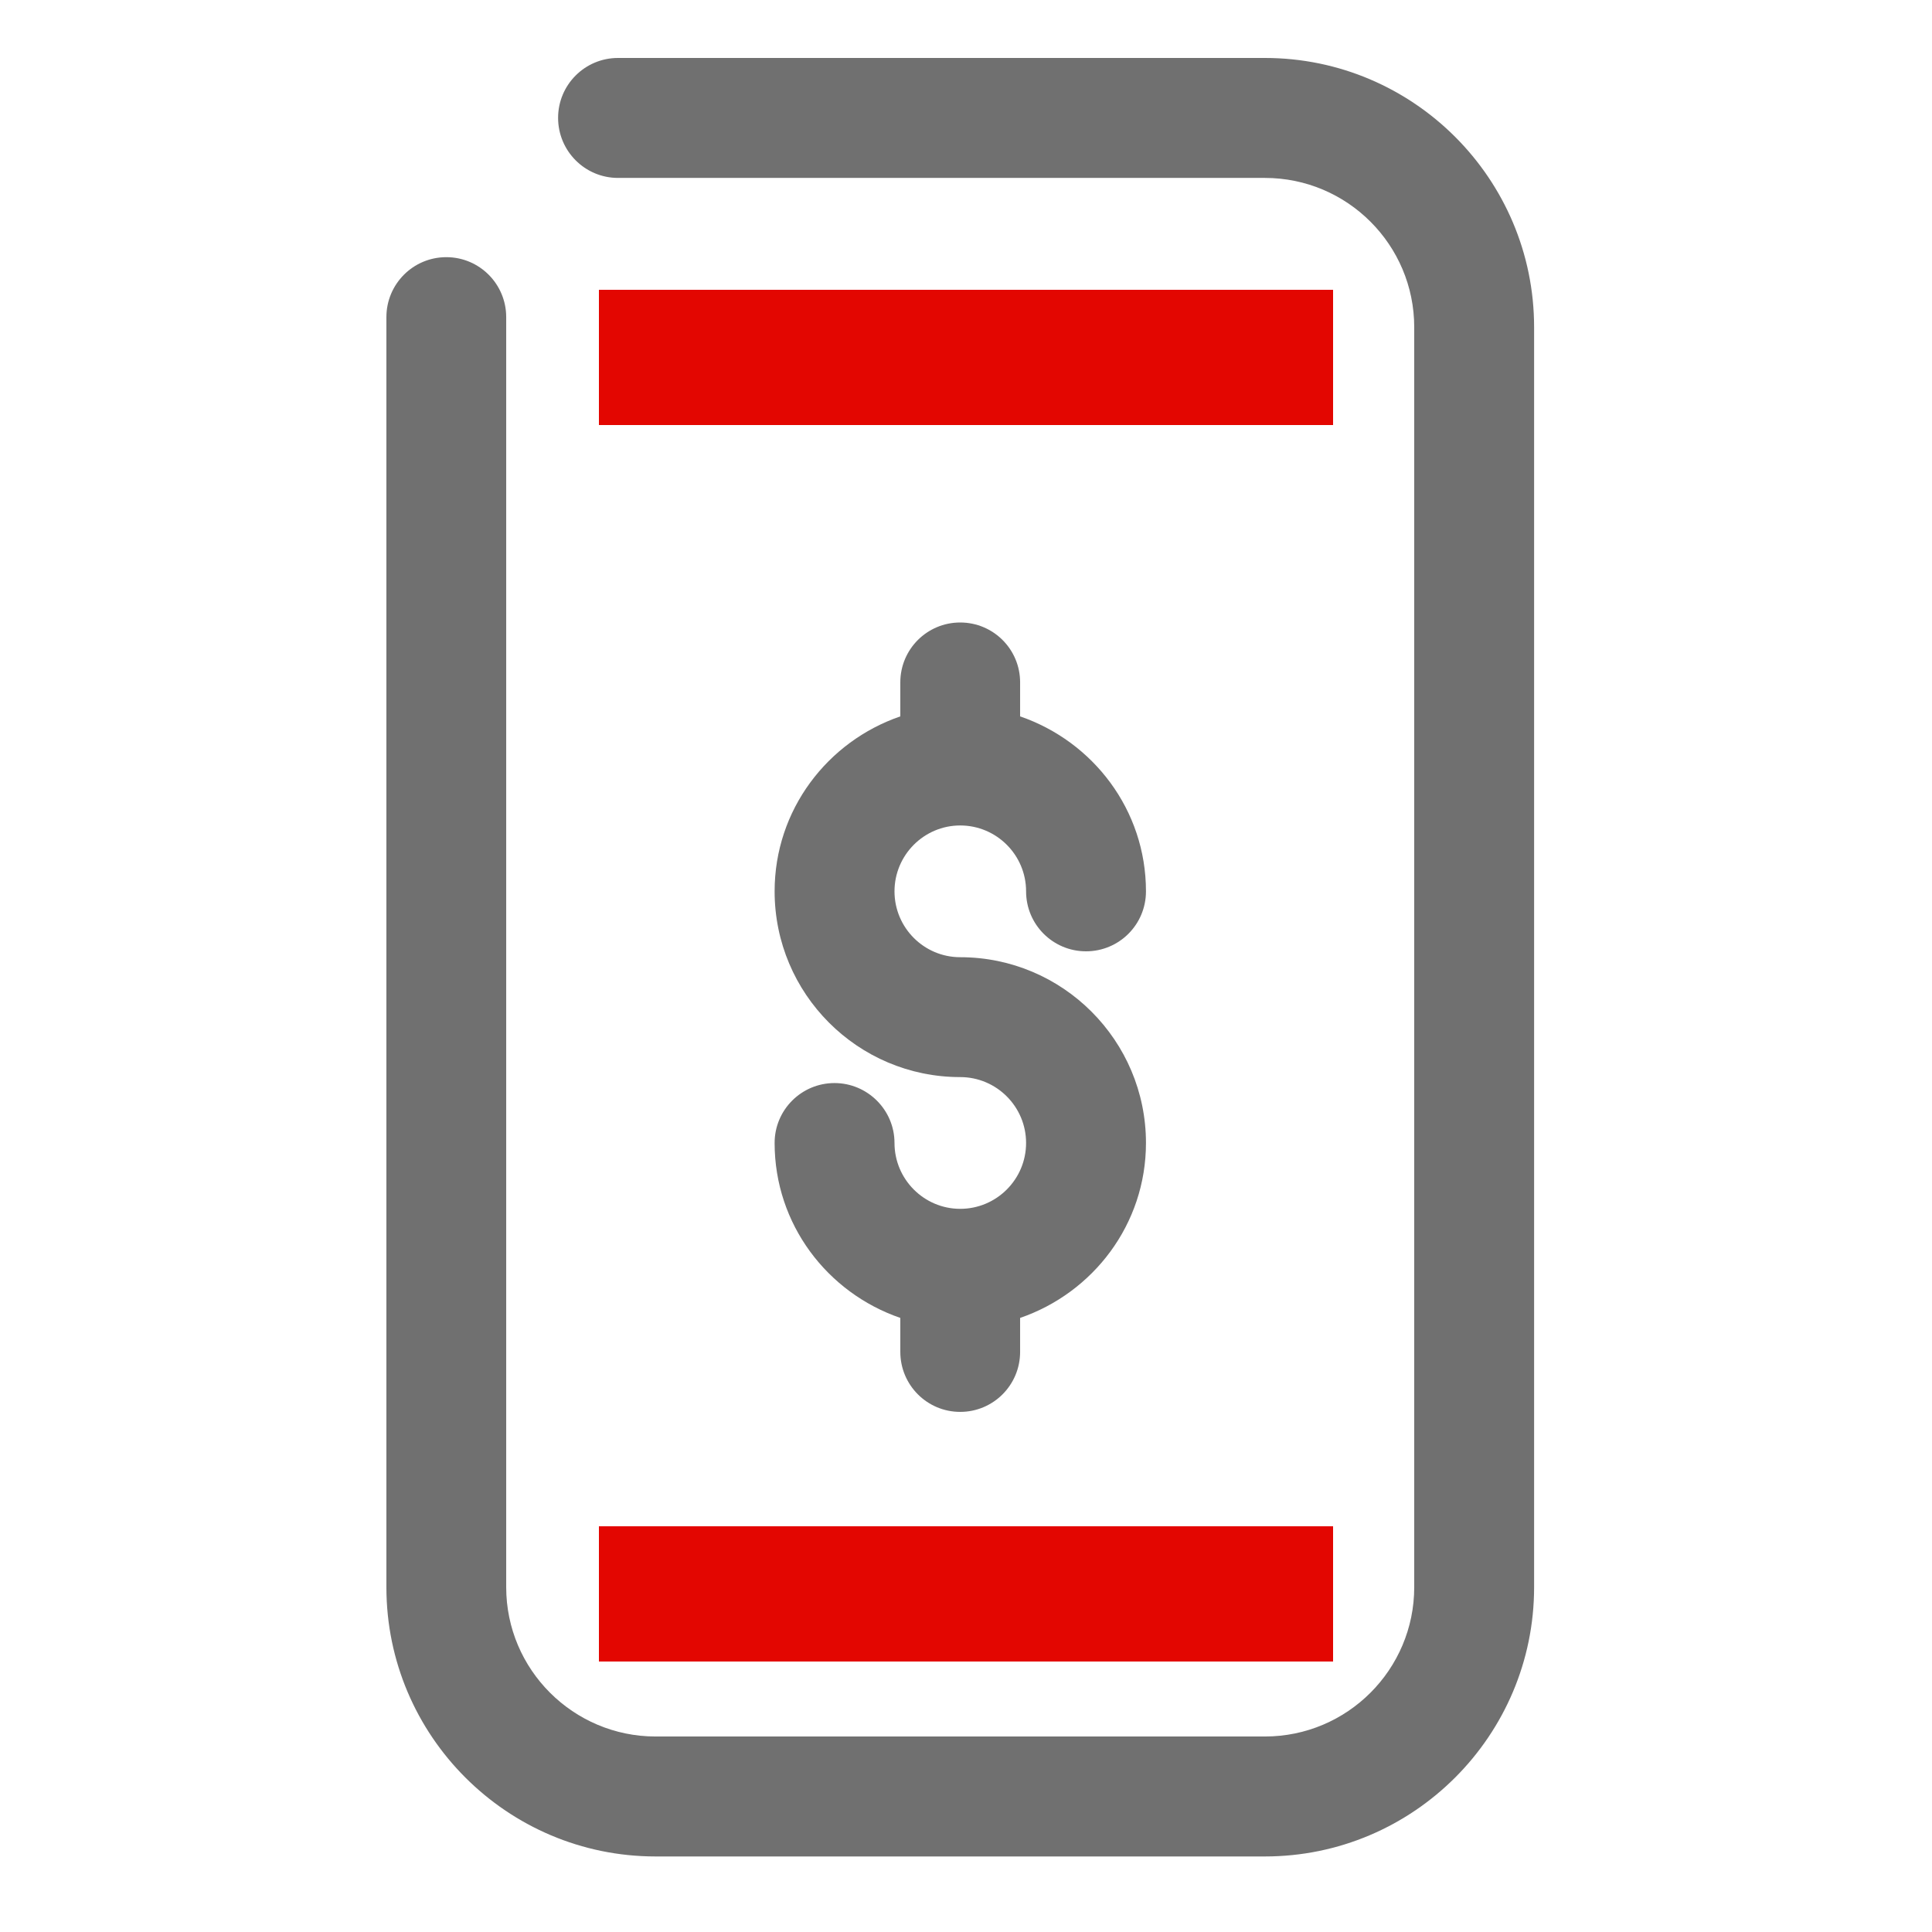
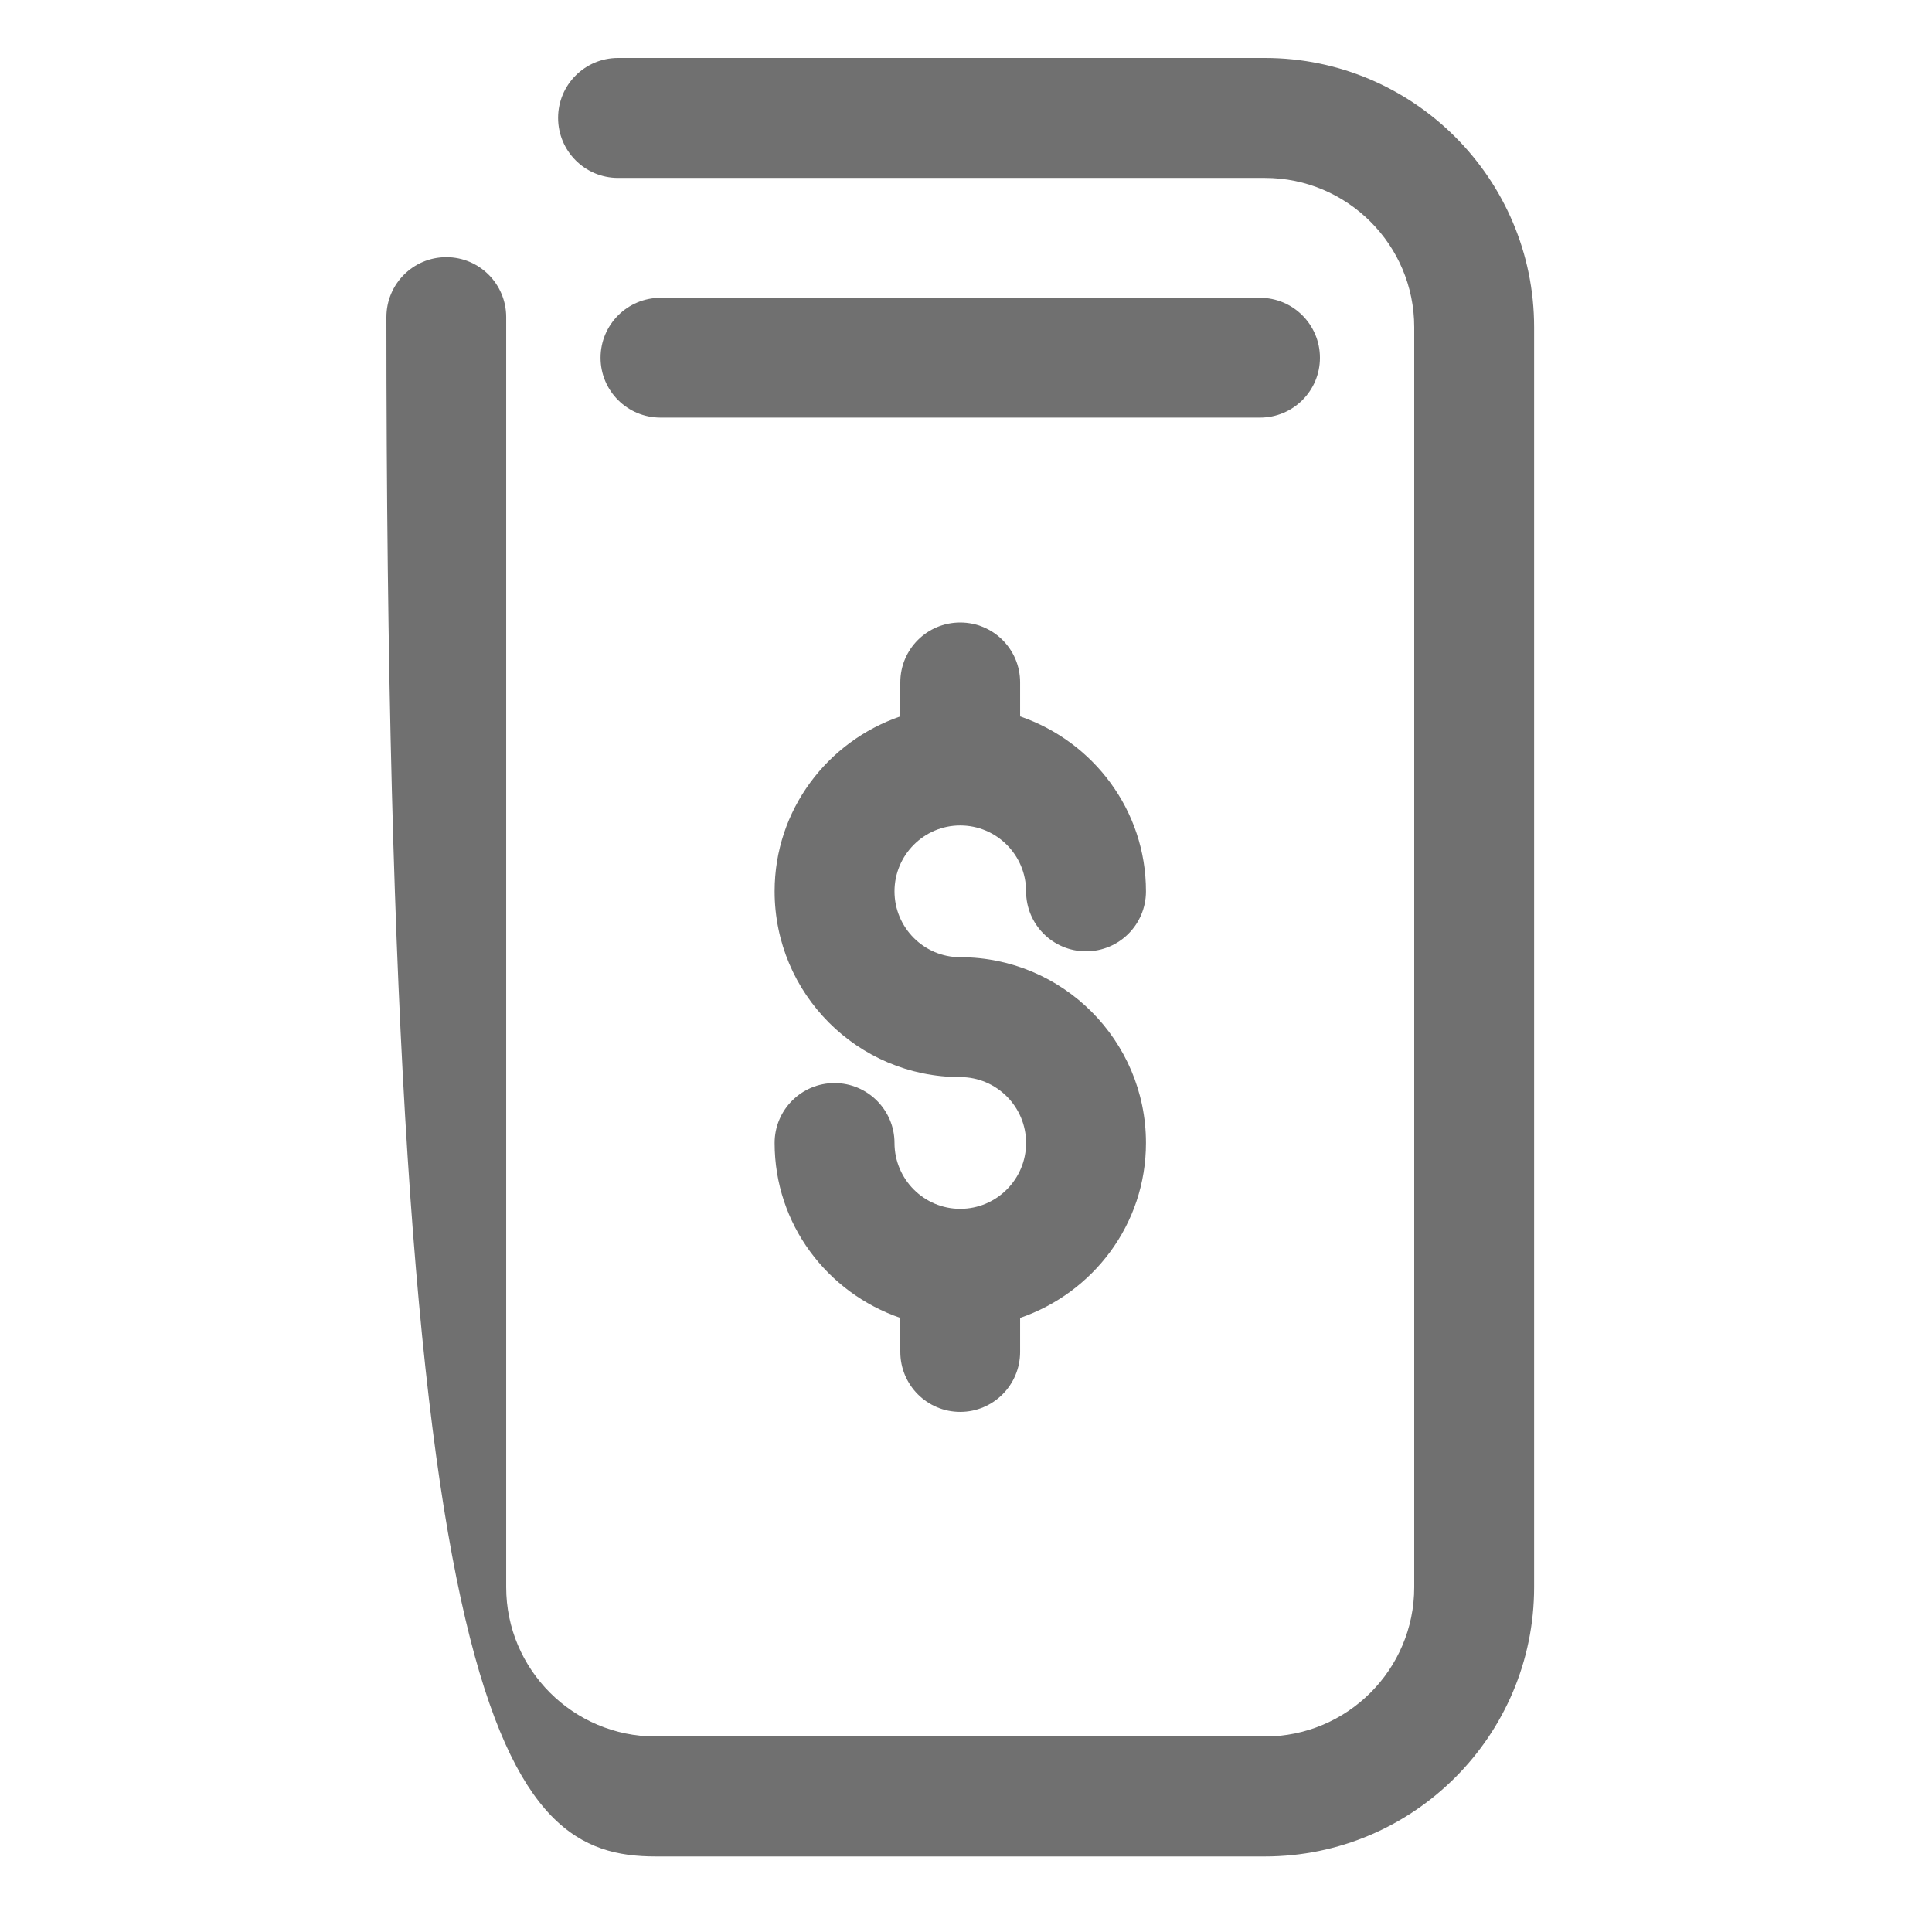
<svg xmlns="http://www.w3.org/2000/svg" width="100" height="100" viewBox="0 0 100 100" fill="none">
-   <path d="M65.47 3H31.988C30.276 3 28.887 4.388 28.887 6.101C28.887 7.817 30.276 9.209 31.988 9.209H65.47C69.736 9.209 73.2 12.673 73.2 16.935V82.154C73.2 86.416 69.736 89.881 65.47 89.881H33.935C29.673 89.881 26.201 86.416 26.201 82.154V16.415C26.201 14.703 24.817 13.311 23.101 13.311C21.384 13.311 20 14.703 20 16.415V82.154C20 89.838 26.248 96.09 33.935 96.09H65.47C73.157 96.09 79.405 89.838 79.405 82.154V16.935C79.405 9.252 73.157 3 65.47 3ZM49.7 42.726C51.585 42.726 53.11 44.259 53.11 46.135C53.11 47.856 54.502 49.24 56.211 49.24C57.927 49.24 59.315 47.856 59.315 46.135C59.315 41.924 56.578 38.378 52.801 37.08V35.32C52.801 33.604 51.413 32.22 49.7 32.22C47.988 32.22 46.6 33.604 46.6 35.32V37.08C42.823 38.378 40.094 41.924 40.094 46.135C40.094 51.437 44.395 55.75 49.7 55.75C51.585 55.75 53.11 57.283 53.11 59.16C53.11 61.036 51.585 62.569 49.7 62.569C47.824 62.569 46.299 61.036 46.299 59.16C46.299 57.447 44.899 56.059 43.194 56.059C41.482 56.059 40.094 57.447 40.094 59.16C40.094 63.371 42.823 66.917 46.6 68.215V69.971C46.6 71.691 47.988 73.079 49.7 73.079C51.413 73.079 52.801 71.691 52.801 69.971V68.215C56.578 66.917 59.315 63.371 59.315 59.16C59.315 53.858 55.007 49.545 49.7 49.545C47.824 49.545 46.299 48.016 46.299 46.135C46.299 44.259 47.824 42.726 49.7 42.726ZM68.32 18.519C68.32 16.802 66.928 15.414 65.216 15.414H34.19C32.477 15.414 31.085 16.802 31.085 18.519C31.085 20.235 32.477 21.616 34.19 21.616H65.216C66.928 21.616 68.32 20.235 68.32 18.519Z" fill="#707070" />
-   <line x1="31" y1="18.5" x2="69" y2="18.5" stroke="#E30601" stroke-width="7" />
-   <line x1="31" y1="18.5" x2="69" y2="18.5" stroke="#E30601" stroke-width="7" />
-   <line x1="31" y1="82.5" x2="69" y2="82.5" stroke="#E30601" stroke-width="7" />
-   <line x1="31" y1="82.5" x2="69" y2="82.5" stroke="#E30601" stroke-width="7" />
+   <path d="M65.47 3H31.988C30.276 3 28.887 4.388 28.887 6.101C28.887 7.817 30.276 9.209 31.988 9.209H65.47C69.736 9.209 73.2 12.673 73.2 16.935V82.154C73.2 86.416 69.736 89.881 65.47 89.881H33.935C29.673 89.881 26.201 86.416 26.201 82.154V16.415C26.201 14.703 24.817 13.311 23.101 13.311C21.384 13.311 20 14.703 20 16.415C20 89.838 26.248 96.09 33.935 96.09H65.47C73.157 96.09 79.405 89.838 79.405 82.154V16.935C79.405 9.252 73.157 3 65.47 3ZM49.7 42.726C51.585 42.726 53.11 44.259 53.11 46.135C53.11 47.856 54.502 49.24 56.211 49.24C57.927 49.24 59.315 47.856 59.315 46.135C59.315 41.924 56.578 38.378 52.801 37.08V35.32C52.801 33.604 51.413 32.22 49.7 32.22C47.988 32.22 46.6 33.604 46.6 35.32V37.08C42.823 38.378 40.094 41.924 40.094 46.135C40.094 51.437 44.395 55.75 49.7 55.75C51.585 55.75 53.11 57.283 53.11 59.16C53.11 61.036 51.585 62.569 49.7 62.569C47.824 62.569 46.299 61.036 46.299 59.16C46.299 57.447 44.899 56.059 43.194 56.059C41.482 56.059 40.094 57.447 40.094 59.16C40.094 63.371 42.823 66.917 46.6 68.215V69.971C46.6 71.691 47.988 73.079 49.7 73.079C51.413 73.079 52.801 71.691 52.801 69.971V68.215C56.578 66.917 59.315 63.371 59.315 59.16C59.315 53.858 55.007 49.545 49.7 49.545C47.824 49.545 46.299 48.016 46.299 46.135C46.299 44.259 47.824 42.726 49.7 42.726ZM68.32 18.519C68.32 16.802 66.928 15.414 65.216 15.414H34.19C32.477 15.414 31.085 16.802 31.085 18.519C31.085 20.235 32.477 21.616 34.19 21.616H65.216C66.928 21.616 68.32 20.235 68.32 18.519Z" fill="#707070" />
</svg>